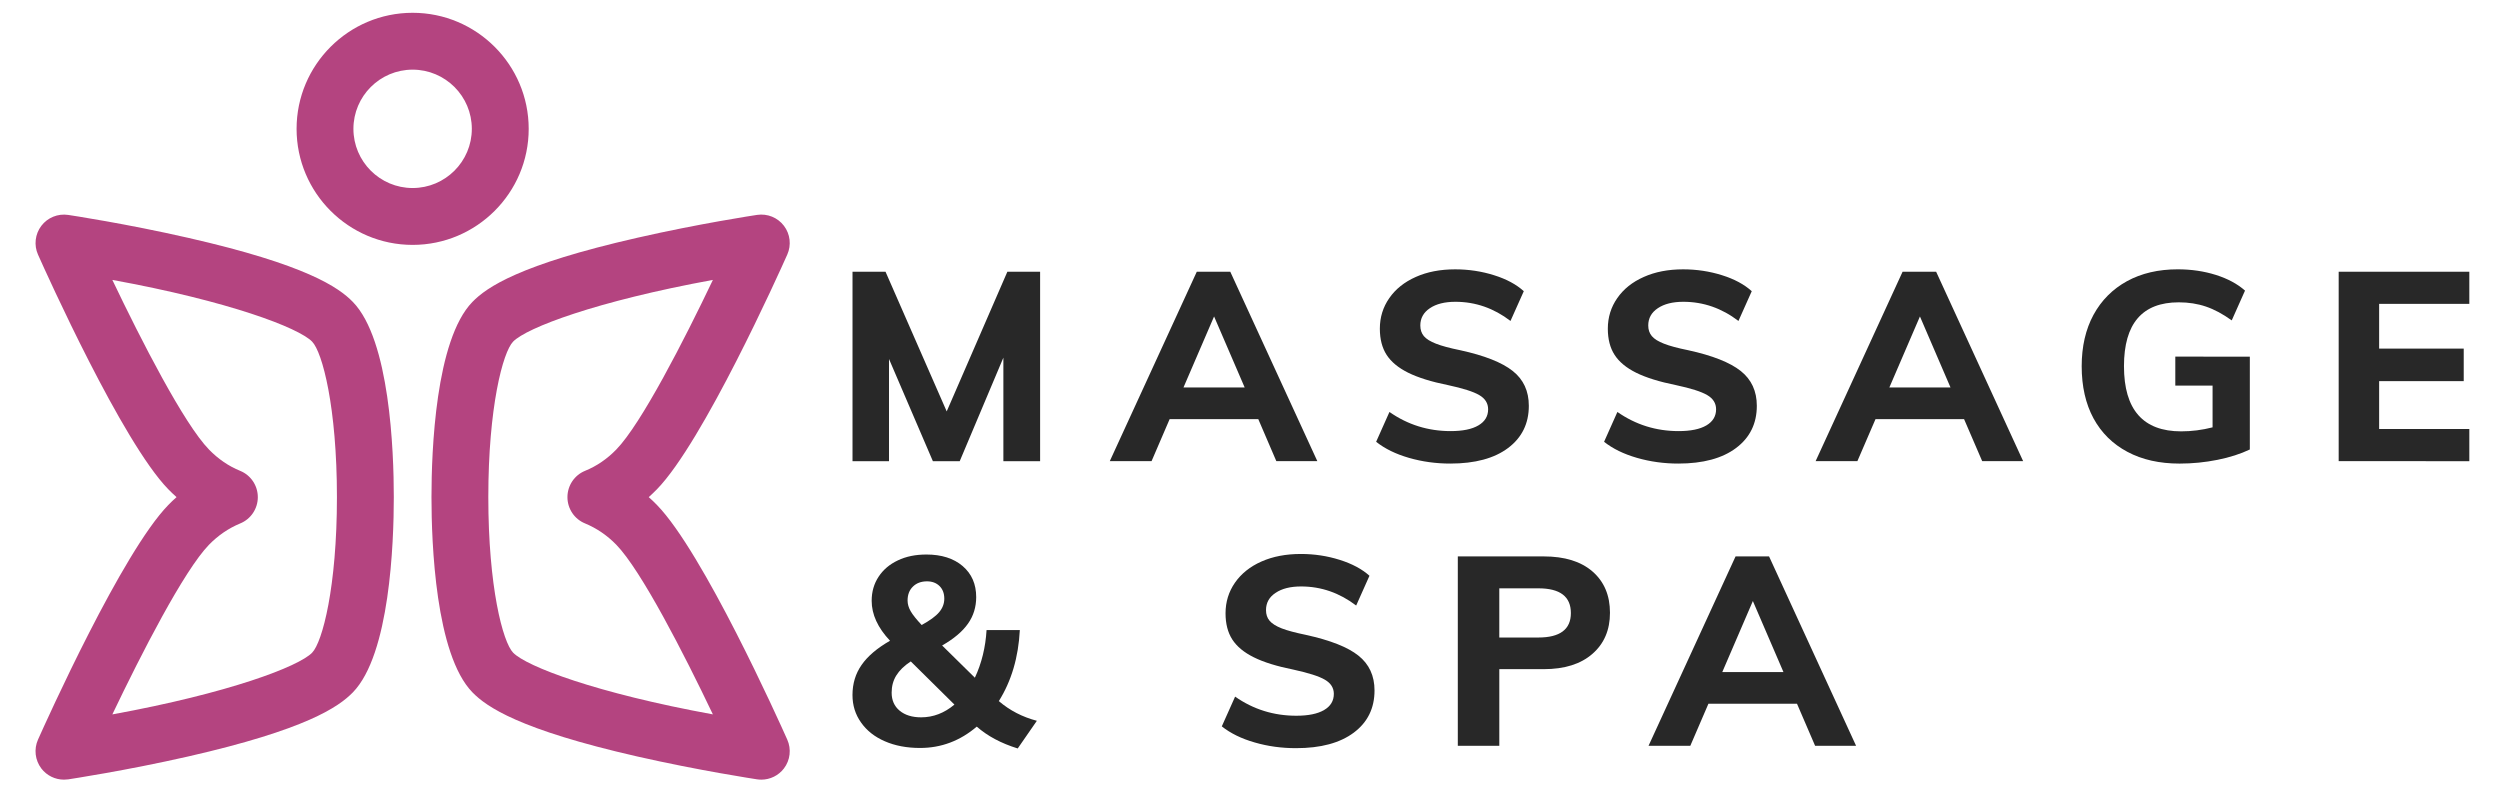
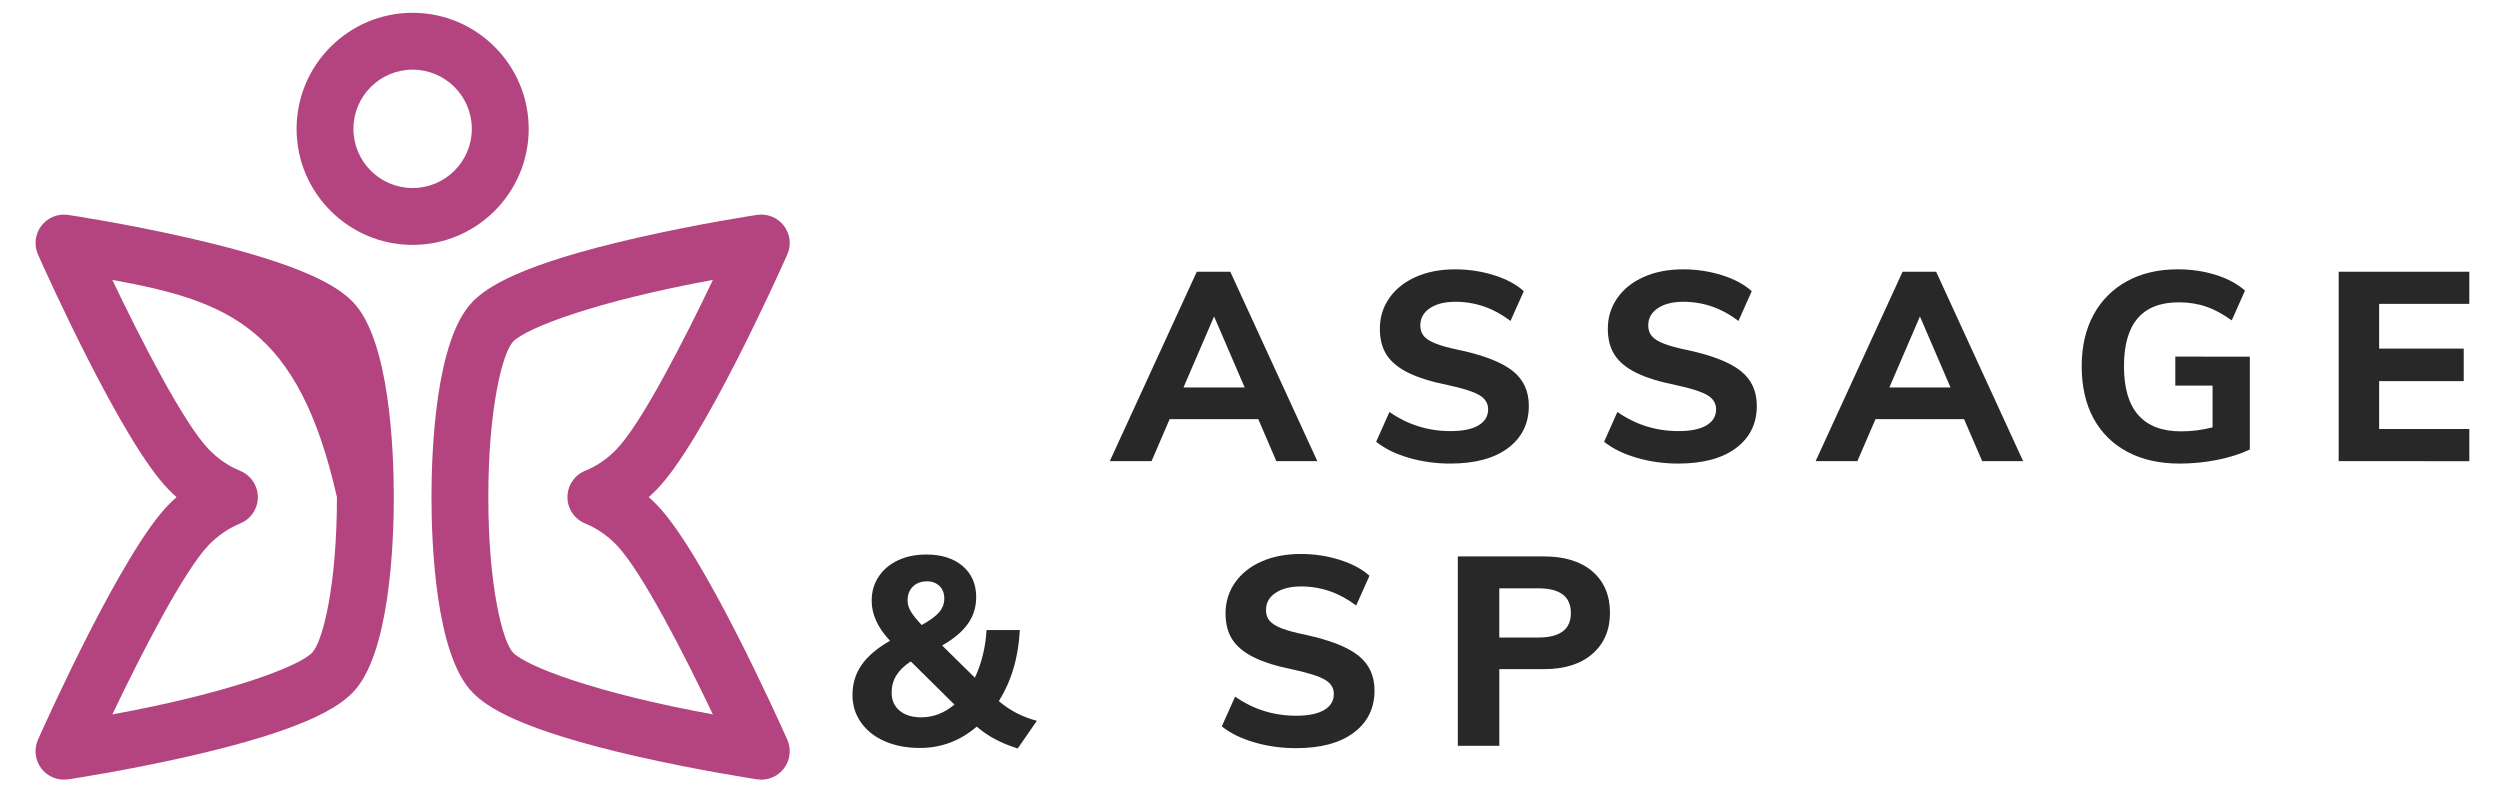
<svg xmlns="http://www.w3.org/2000/svg" version="1.1" x="0px" y="0px" width="163px" height="51.667px" viewBox="0 0 163 51.667" enable-background="new 0 0 163 51.667" xml:space="preserve">
  <g id="BG">
</g>
  <g id="Object">
    <g>
      <g>
        <g>
          <g>
            <g>
-               <path fill="#B44480" d="M4.169,50.833c-0.573,0-1.121-0.266-1.475-0.73c-0.408-0.539-0.493-1.26-0.217-1.879        c0.554-1.24,5.492-12.217,8.495-15.297c0.174-0.18,0.354-0.352,0.539-0.514c-0.185-0.164-0.365-0.336-0.539-0.514        C7.97,28.82,3.031,17.841,2.478,16.601c-0.276-0.617-0.191-1.338,0.217-1.877c0.41-0.54,1.081-0.811,1.75-0.711        c0.153,0.023,3.779,0.57,7.82,1.493c7.686,1.751,9.812,3.224,10.742,4.181c2.409,2.473,2.669,9.723,2.669,12.727        c0,3.002-0.26,10.254-2.669,12.729c-0.931,0.953-3.057,2.428-10.742,4.18c-4.041,0.92-7.667,1.467-7.82,1.492        C4.353,50.826,4.262,50.833,4.169,50.833z M7.325,18.25c1.88,3.939,4.673,9.393,6.304,11.063        c0.594,0.611,1.277,1.08,2.032,1.387c0.695,0.283,1.149,0.963,1.149,1.715s-0.454,1.43-1.149,1.713        c-0.755,0.313-1.438,0.777-2.032,1.387c-1.631,1.676-4.423,7.123-6.304,11.064c7.612-1.391,12.146-3.119,13.025-4.023        c0.673-0.689,1.618-4.291,1.618-10.141s-0.945-9.451-1.618-10.141l0,0C19.47,21.369,14.938,19.64,7.325,18.25z" />
+               <path fill="#B44480" d="M4.169,50.833c-0.573,0-1.121-0.266-1.475-0.73c-0.408-0.539-0.493-1.26-0.217-1.879        c0.554-1.24,5.492-12.217,8.495-15.297c0.174-0.18,0.354-0.352,0.539-0.514c-0.185-0.164-0.365-0.336-0.539-0.514        C7.97,28.82,3.031,17.841,2.478,16.601c-0.276-0.617-0.191-1.338,0.217-1.877c0.41-0.54,1.081-0.811,1.75-0.711        c0.153,0.023,3.779,0.57,7.82,1.493c7.686,1.751,9.812,3.224,10.742,4.181c2.409,2.473,2.669,9.723,2.669,12.727        c0,3.002-0.26,10.254-2.669,12.729c-0.931,0.953-3.057,2.428-10.742,4.18c-4.041,0.92-7.667,1.467-7.82,1.492        C4.353,50.826,4.262,50.833,4.169,50.833z M7.325,18.25c1.88,3.939,4.673,9.393,6.304,11.063        c0.594,0.611,1.277,1.08,2.032,1.387c0.695,0.283,1.149,0.963,1.149,1.715s-0.454,1.43-1.149,1.713        c-0.755,0.313-1.438,0.777-2.032,1.387c-1.631,1.676-4.423,7.123-6.304,11.064c7.612-1.391,12.146-3.119,13.025-4.023        c0.673-0.689,1.618-4.291,1.618-10.141l0,0C19.47,21.369,14.938,19.64,7.325,18.25z" />
            </g>
            <g>
              <path fill="#B44480" d="M49.638,50.833c-0.093,0-0.184-0.008-0.276-0.02c-0.151-0.025-3.776-0.572-7.819-1.492        c-7.685-1.752-9.81-3.227-10.741-4.18c-2.409-2.475-2.67-9.727-2.67-12.729c0-3.004,0.261-10.254,2.67-12.727l0,0        c0.932-0.957,3.057-2.43,10.741-4.181c4.043-0.923,7.668-1.47,7.819-1.493c0.672-0.1,1.341,0.172,1.751,0.711        s0.493,1.26,0.217,1.877c-0.552,1.24-5.493,12.219-8.495,15.299c-0.174,0.178-0.353,0.35-0.538,0.514        c0.186,0.162,0.364,0.334,0.538,0.514c3.002,3.08,7.943,14.057,8.495,15.297c0.276,0.619,0.193,1.34-0.217,1.879        C50.758,50.568,50.211,50.833,49.638,50.833z M46.481,18.25c-7.613,1.393-12.146,3.12-13.025,4.023l0,0        c-0.672,0.689-1.618,4.291-1.618,10.141s0.946,9.451,1.618,10.141c0.88,0.904,5.412,2.633,13.024,4.023        c-1.88-3.941-4.67-9.389-6.301-11.064c-0.594-0.609-1.278-1.074-2.034-1.387c-0.695-0.283-1.148-0.961-1.148-1.713        s0.453-1.432,1.148-1.715c0.756-0.307,1.44-0.775,2.034-1.387C41.811,27.638,44.601,22.189,46.481,18.25z M32.128,20.979        h0.004H32.128z" />
            </g>
          </g>
        </g>
        <g>
          <g>
            <path fill="#B44480" d="M26.903,15.967c-4.173,0-7.566-3.395-7.566-7.567c0-4.172,3.394-7.566,7.566-7.566       c4.172,0,7.568,3.395,7.568,7.566C34.472,12.573,31.075,15.967,26.903,15.967z M26.903,4.541c-2.128,0-3.86,1.73-3.86,3.859       s1.732,3.859,3.86,3.859c2.129,0,3.86-1.73,3.86-3.859S29.032,4.541,26.903,4.541z" />
          </g>
        </g>
      </g>
      <g>
        <g>
          <g>
-             <path fill="#282828" d="M65.68,17.717h2.135v12.351h-2.395v-6.749l-2.846,6.749h-1.751l-2.86-6.661v6.661h-2.379V17.717h2.152       l3.989,9.107L65.68,17.717z" />
            <path fill="#282828" d="M83.217,30.068l-1.177-2.74h-5.78l-1.179,2.74h-2.724l5.673-12.351h2.184l5.676,12.351H83.217z        M77.163,25.263h3.99l-1.995-4.63L77.163,25.263z" />
            <path fill="#282828" d="M91.865,29.853c-0.862-0.249-1.574-0.597-2.141-1.048l0.868-1.945c1.189,0.832,2.521,1.248,3.987,1.248       c0.788,0,1.393-0.123,1.814-0.372c0.423-0.248,0.633-0.598,0.633-1.049c0-0.394-0.193-0.704-0.582-0.929       c-0.387-0.226-1.066-0.441-2.037-0.649c-1.088-0.219-1.95-0.489-2.593-0.807c-0.642-0.319-1.11-0.707-1.406-1.163       c-0.294-0.457-0.442-1.026-0.442-1.709c0-0.74,0.205-1.405,0.616-1.993c0.409-0.592,0.987-1.049,1.725-1.379       c0.74-0.332,1.597-0.497,2.569-0.497c0.877,0,1.722,0.127,2.531,0.382c0.811,0.253,1.46,0.602,1.944,1.043l-0.867,1.94       c-1.086-0.831-2.283-1.249-3.591-1.249c-0.693,0-1.251,0.138-1.665,0.418c-0.415,0.278-0.624,0.654-0.624,1.127       c0,0.277,0.079,0.509,0.232,0.694c0.157,0.185,0.42,0.349,0.789,0.492c0.372,0.146,0.898,0.288,1.579,0.426       c1.585,0.346,2.726,0.797,3.426,1.354c0.701,0.555,1.049,1.312,1.049,2.271c0,1.156-0.451,2.074-1.353,2.751       c-0.901,0.676-2.156,1.015-3.765,1.015C93.624,30.226,92.725,30.101,91.865,29.853z" />
            <path fill="#282828" d="M106.731,29.853c-0.863-0.249-1.577-0.597-2.145-1.048l0.868-1.945c1.192,0.832,2.521,1.248,3.99,1.248       c0.785,0,1.391-0.123,1.814-0.372c0.419-0.248,0.631-0.598,0.631-1.049c0-0.394-0.194-0.704-0.582-0.929       c-0.386-0.226-1.065-0.441-2.039-0.649c-1.085-0.219-1.951-0.489-2.593-0.807c-0.642-0.319-1.109-0.707-1.403-1.163       c-0.296-0.457-0.442-1.026-0.442-1.709c0-0.74,0.206-1.405,0.616-1.993c0.41-0.592,0.984-1.049,1.726-1.379       c0.74-0.332,1.595-0.497,2.566-0.497c0.88,0,1.725,0.127,2.534,0.382c0.811,0.253,1.456,0.602,1.942,1.043l-0.867,1.94       c-1.089-0.831-2.284-1.249-3.593-1.249c-0.694,0-1.247,0.138-1.664,0.418c-0.417,0.278-0.625,0.654-0.625,1.127       c0,0.277,0.079,0.509,0.236,0.694c0.156,0.185,0.418,0.349,0.789,0.492c0.369,0.146,0.895,0.288,1.579,0.426       c1.583,0.346,2.726,0.797,3.426,1.354c0.699,0.555,1.049,1.312,1.049,2.271c0,1.156-0.451,2.074-1.353,2.751       c-0.901,0.676-2.158,1.015-3.764,1.015C108.492,30.226,107.593,30.101,106.731,29.853z" />
            <path fill="#282828" d="M129.239,30.068l-1.181-2.74h-5.775l-1.182,2.74h-2.723l5.671-12.351h2.187l5.673,12.351H129.239z        M123.186,25.263h3.987l-1.993-4.63L123.186,25.263z" />
            <path fill="#282828" d="M146.689,23.252v6.054c-0.602,0.288-1.306,0.514-2.107,0.675c-0.805,0.162-1.63,0.245-2.474,0.245       c-1.306,0-2.438-0.252-3.399-0.765c-0.959-0.51-1.698-1.238-2.213-2.185c-0.513-0.949-0.77-2.081-0.77-3.4       c0-1.282,0.257-2.401,0.77-3.348c0.516-0.948,1.246-1.679,2.186-2.196c0.943-0.515,2.045-0.772,3.306-0.772       c0.89,0,1.721,0.124,2.488,0.366c0.769,0.243,1.403,0.583,1.899,1.021l-0.866,1.943c-0.578-0.416-1.138-0.717-1.683-0.901       c-0.542-0.185-1.134-0.277-1.77-0.277c-2.382,0-3.573,1.387-3.573,4.164c0,2.833,1.243,4.249,3.731,4.249       c0.68,0,1.363-0.087,2.046-0.261v-2.722h-2.43v-1.889H146.689z" />
            <path fill="#282828" d="M152.482,30.068V17.717H161v2.097h-5.88v2.916h5.515v2.118h-5.515v3.123H161v2.097H152.482z" />
          </g>
          <g>
            <path fill="#282828" d="M66.355,48.8c-1.086-0.336-1.974-0.813-2.67-1.424c-1.088,0.927-2.317,1.391-3.695,1.391       c-0.867,0-1.633-0.145-2.299-0.436c-0.667-0.288-1.182-0.698-1.551-1.224c-0.373-0.524-0.558-1.122-0.558-1.792       c0-0.743,0.199-1.397,0.593-1.959c0.391-0.568,1.011-1.096,1.854-1.579c-0.798-0.848-1.196-1.715-1.196-2.604       c0-0.594,0.15-1.113,0.451-1.57c0.301-0.459,0.72-0.814,1.257-1.066c0.538-0.258,1.159-0.382,1.865-0.382       c0.983,0,1.77,0.251,2.358,0.751c0.59,0.505,0.884,1.18,0.884,2.022c0,0.648-0.177,1.229-0.536,1.735       c-0.358,0.512-0.919,0.985-1.685,1.423l2.135,2.101c0.44-0.939,0.694-1.975,0.762-3.108h2.169       c-0.092,1.784-0.55,3.329-1.369,4.633c0.718,0.615,1.544,1.038,2.48,1.284L66.355,48.8z M58.655,46.335       c0.348,0.29,0.817,0.435,1.404,0.435c0.787,0,1.51-0.278,2.17-0.831l-2.846-2.814c-0.427,0.277-0.742,0.587-0.945,0.915       c-0.203,0.327-0.303,0.703-0.303,1.121C58.135,45.655,58.309,46.049,58.655,46.335z M59.523,38.245       c-0.232,0.225-0.349,0.528-0.349,0.908c0,0.233,0.068,0.465,0.201,0.697c0.132,0.232,0.373,0.532,0.718,0.901       c0.532-0.292,0.912-0.566,1.138-0.834c0.225-0.265,0.337-0.56,0.337-0.883c0-0.347-0.104-0.62-0.312-0.825       c-0.207-0.203-0.48-0.306-0.815-0.306C60.059,37.904,59.753,38.019,59.523,38.245z" />
            <path fill="#282828" d="M81.804,48.408c-0.86-0.246-1.575-0.597-2.143-1.048l0.868-1.94c1.189,0.833,2.521,1.246,3.989,1.246       c0.787,0,1.393-0.124,1.812-0.372c0.424-0.245,0.636-0.6,0.636-1.052c0-0.391-0.194-0.697-0.582-0.924       c-0.389-0.228-1.067-0.442-2.038-0.655c-1.088-0.219-1.952-0.484-2.594-0.805c-0.642-0.316-1.109-0.704-1.407-1.163       c-0.294-0.456-0.44-1.025-0.44-1.708c0-0.738,0.205-1.408,0.615-1.997c0.41-0.588,0.987-1.052,1.727-1.379       c0.74-0.328,1.595-0.492,2.567-0.492c0.879,0,1.722,0.127,2.532,0.383c0.809,0.254,1.458,0.602,1.943,1.038l-0.867,1.941       c-1.086-0.826-2.282-1.244-3.59-1.244c-0.694,0-1.249,0.137-1.664,0.418c-0.417,0.273-0.625,0.648-0.625,1.124       c0,0.275,0.076,0.51,0.232,0.693c0.157,0.186,0.419,0.352,0.79,0.498c0.37,0.145,0.896,0.282,1.579,0.424       c1.583,0.349,2.726,0.794,3.425,1.353c0.699,0.556,1.049,1.312,1.049,2.272c0,1.158-0.45,2.074-1.353,2.75       c-0.903,0.675-2.156,1.011-3.763,1.011C83.564,48.781,82.666,48.659,81.804,48.408z" />
            <path fill="#282828" d="M95.049,36.278h5.602c1.364,0,2.426,0.328,3.184,0.987c0.756,0.659,1.135,1.555,1.135,2.689       c0,1.119-0.381,2.013-1.144,2.677c-0.763,0.667-1.822,0.998-3.175,0.998h-2.896v4.997h-2.706V36.278z M100.303,41.566       c1.411,0,2.118-0.533,2.118-1.594c0-1.079-0.707-1.613-2.118-1.613h-2.549v3.207H100.303z" />
-             <path fill="#282828" d="M118.345,48.626l-1.181-2.743h-5.774l-1.182,2.743h-2.723l5.674-12.348h2.184l5.674,12.348H118.345z        M112.292,43.82h3.99l-1.995-4.633L112.292,43.82z" />
          </g>
        </g>
      </g>
    </g>
  </g>
</svg>